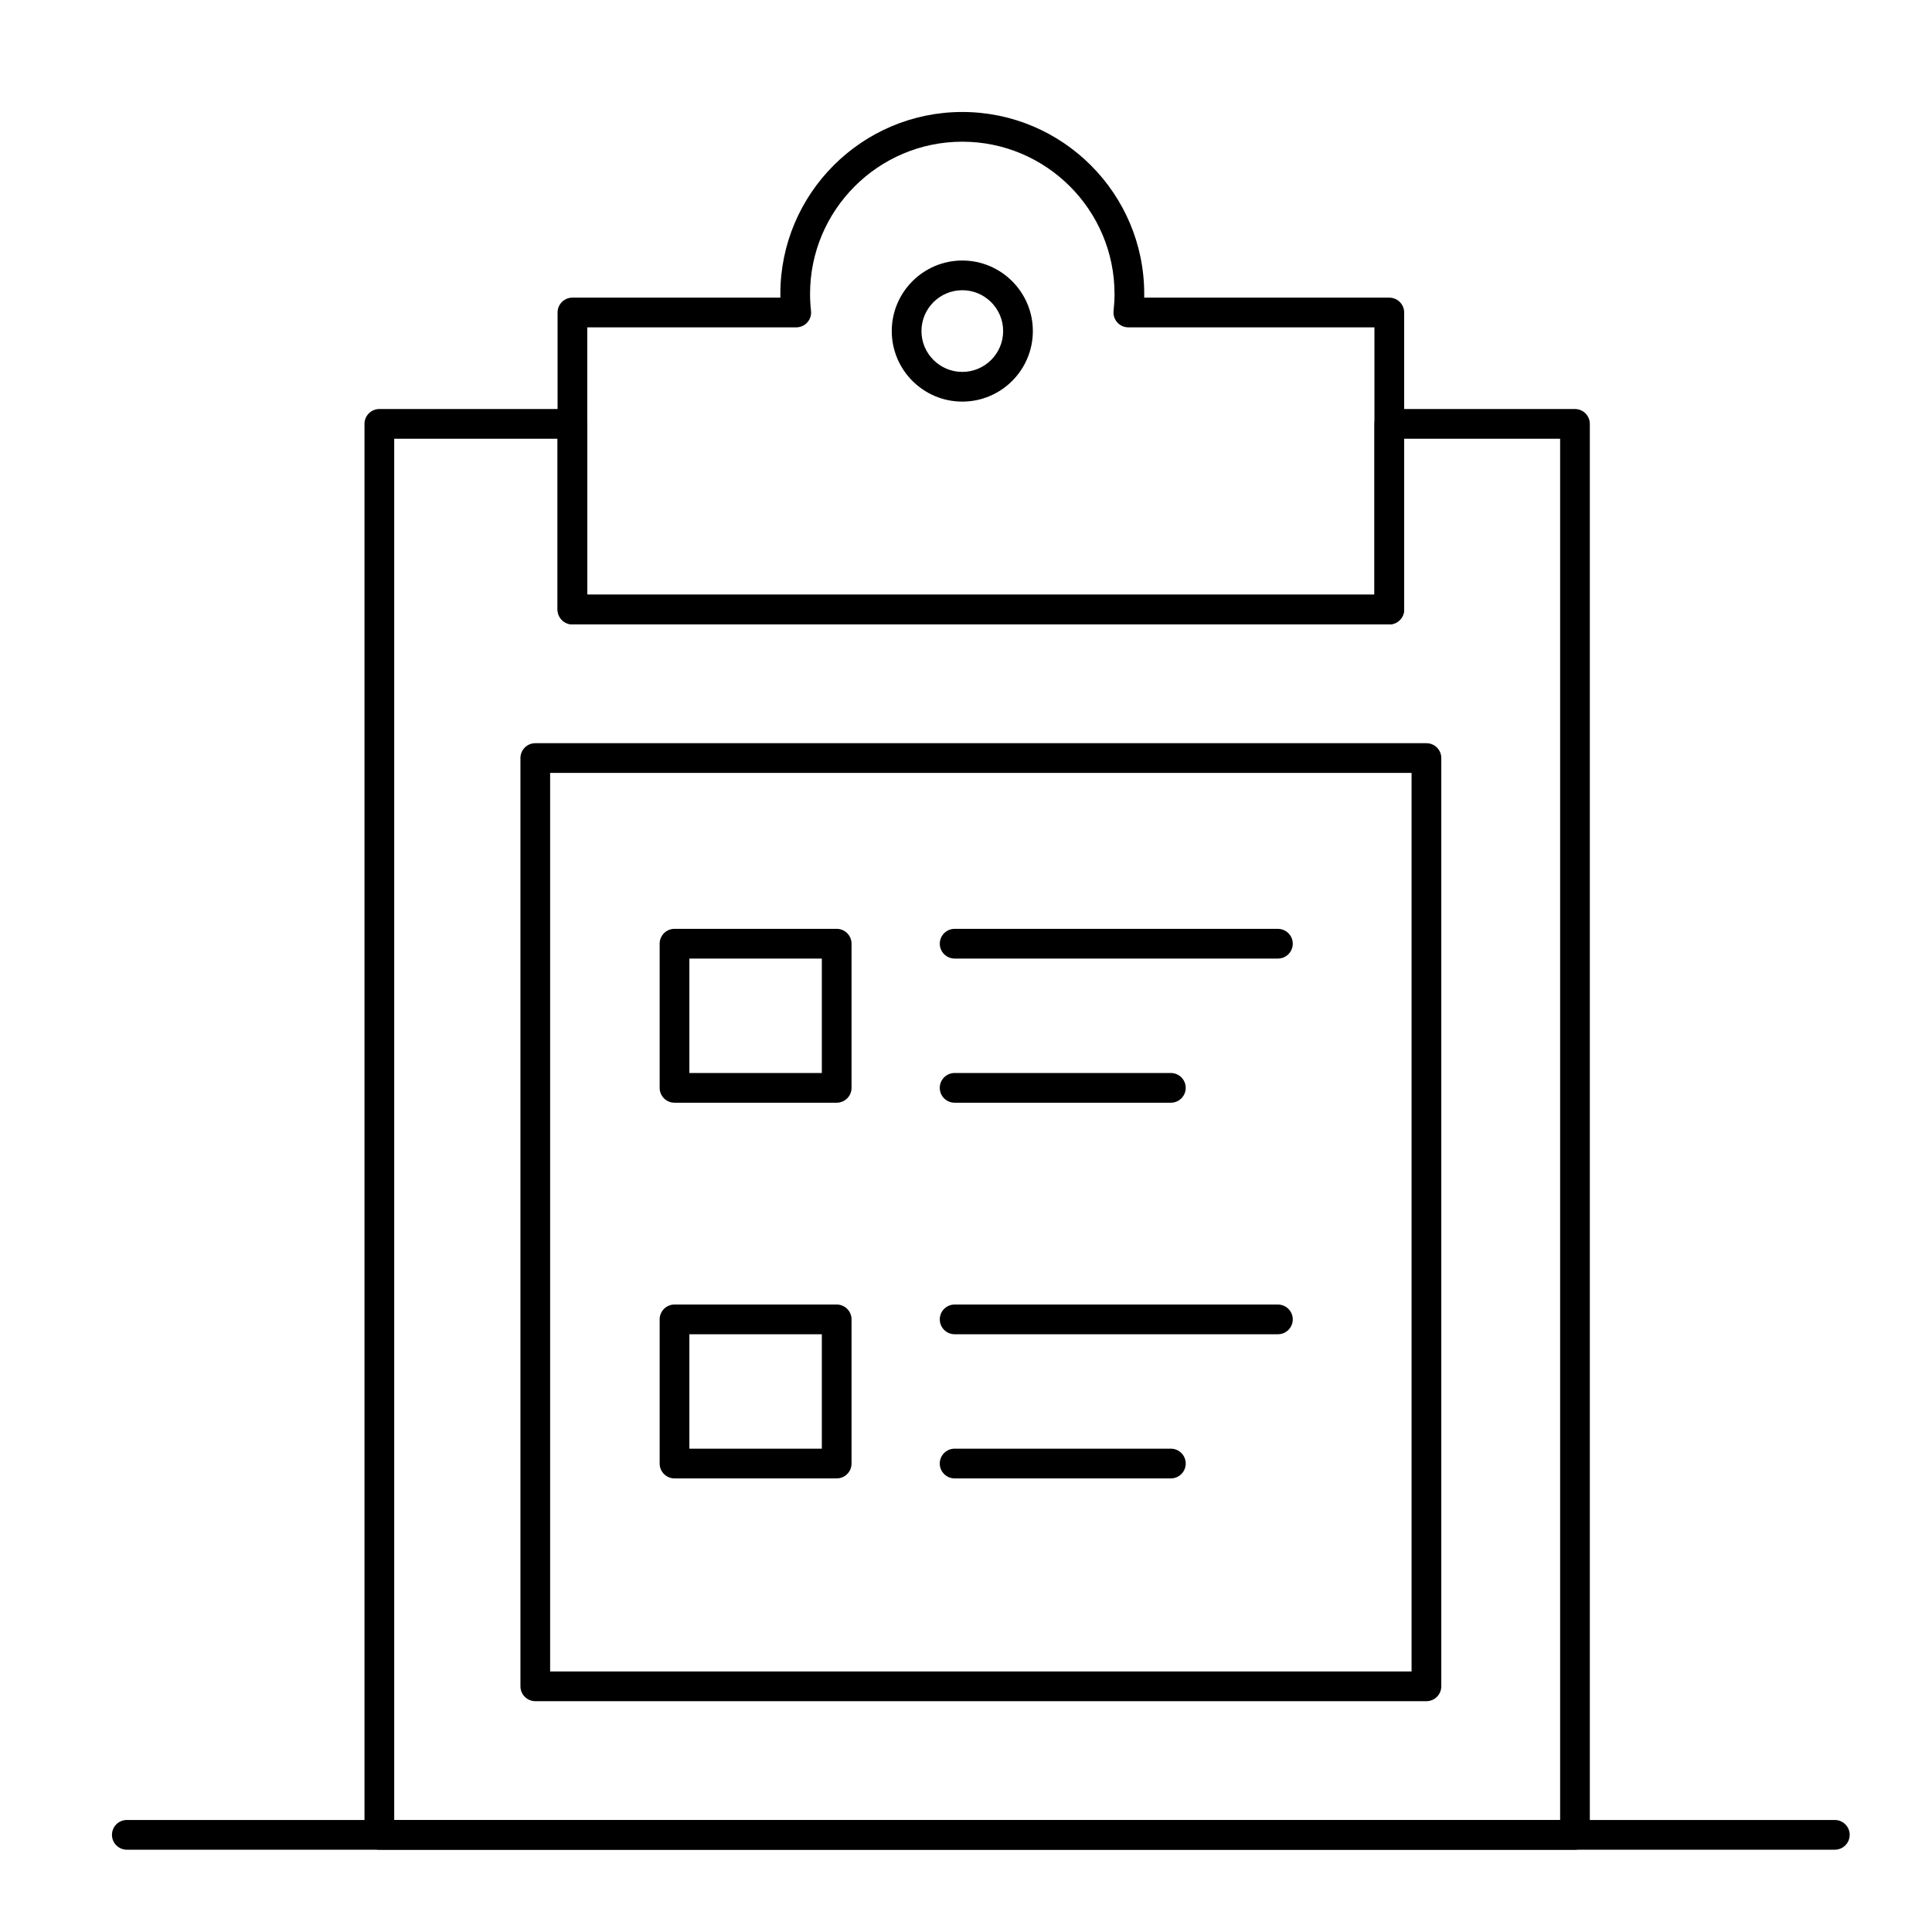
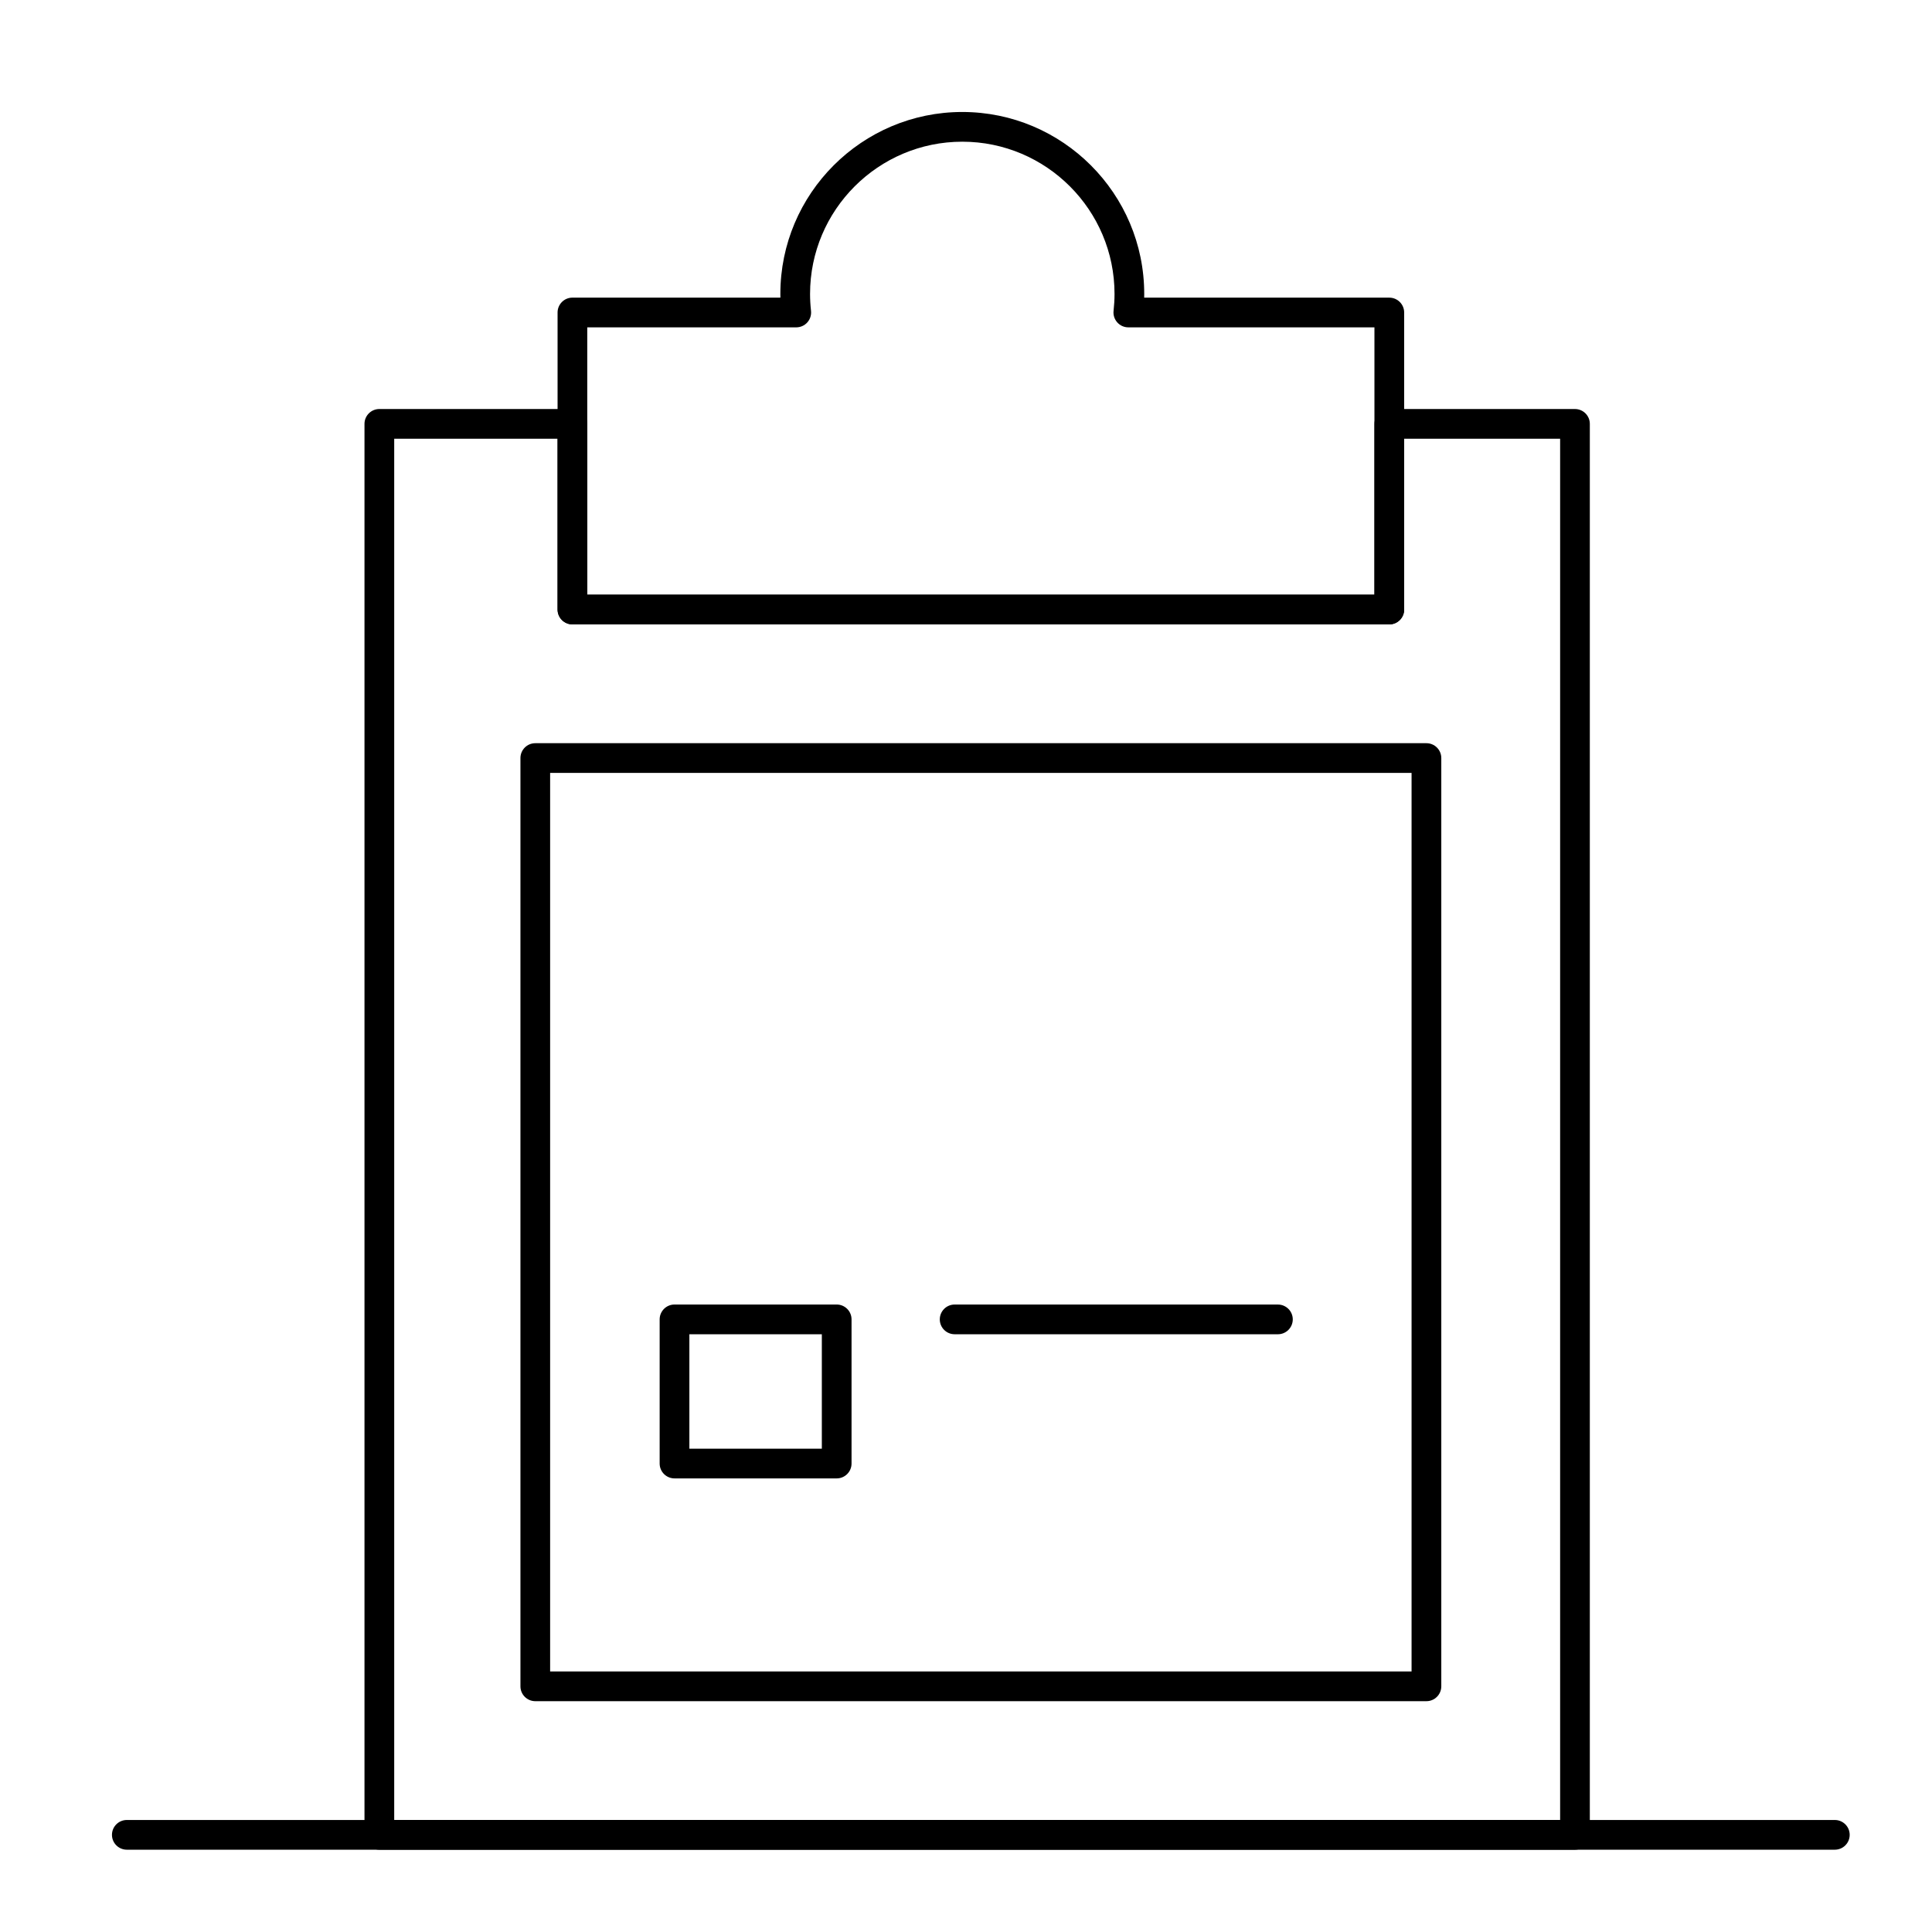
<svg xmlns="http://www.w3.org/2000/svg" fill="#000000" width="800px" height="800px" version="1.1" viewBox="144 144 512 512">
  <g>
    <path d="m522.02 594.83h-236.16c-2.172 0-3.938-1.762-3.938-3.938v-246c0-2.172 1.762-3.938 3.938-3.938h236.16c2.172 0 3.938 1.762 3.938 3.938v246c-0.004 2.176-1.766 3.938-3.938 3.938zm-232.23-7.871h228.29v-238.13h-228.29z" />
    <path d="m561.38 634.19h-316.85c-2.172 0-3.938-1.762-3.938-3.938v-373.92c0-2.172 1.762-3.938 3.938-3.938h51.168c2.172 0 3.938 1.762 3.938 3.938v45.266h208.61v-45.266c0-2.172 1.762-3.938 3.938-3.938h49.199c2.172 0 3.938 1.762 3.938 3.938v373.92c-0.004 2.172-1.77 3.934-3.941 3.934zm-312.91-7.871h308.98v-366.05h-41.328v45.266c0 2.172-1.762 3.938-3.938 3.938l-216.48-0.004c-2.172 0-3.938-1.762-3.938-3.938v-45.266h-43.297z" />
    <path d="m512.18 309.47h-216.48c-2.172 0-3.938-1.762-3.938-3.938v-78.719c0-2.172 1.762-3.938 3.938-3.938h55.113c-0.008-0.328-0.012-0.66-0.012-0.984 0-26.586 21.629-48.215 48.215-48.215 26.586 0 48.215 21.629 48.215 48.215 0 0.324-0.004 0.656-0.012 0.984l64.961 0.004c2.172 0 3.938 1.762 3.938 3.938v78.719c-0.004 2.172-1.766 3.934-3.938 3.934zm-212.55-7.871h208.61v-70.848h-65.223c-1.121 0-2.184-0.477-2.93-1.312-0.746-0.836-1.102-1.945-0.98-3.059 0.168-1.527 0.254-3.035 0.254-4.484 0-22.246-18.098-40.344-40.344-40.344s-40.344 18.098-40.344 40.344c0 1.449 0.086 2.957 0.254 4.488 0.121 1.113-0.234 2.227-0.98 3.059-0.746 0.832-1.812 1.309-2.934 1.309h-55.383z" />
-     <path d="m365.73 436.23h-42.977c-2.172 0-3.938-1.762-3.938-3.938v-38.203c0-2.172 1.762-3.938 3.938-3.938h42.977c2.172 0 3.938 1.762 3.938 3.938v38.203c0 2.172-1.762 3.938-3.938 3.938zm-39.039-7.875h35.105v-30.328h-35.105z" />
-     <path d="m482.66 398.03h-85.668c-2.172 0-3.938-1.762-3.938-3.938 0-2.172 1.762-3.938 3.938-3.938l85.668 0.004c2.172 0 3.938 1.762 3.938 3.938-0.004 2.172-1.766 3.934-3.938 3.934z" />
-     <path d="m454.29 436.23h-57.305c-2.172 0-3.938-1.762-3.938-3.938 0-2.172 1.762-3.938 3.938-3.938h57.305c2.172 0 3.938 1.762 3.938 3.938 0 2.172-1.766 3.938-3.938 3.938z" />
    <path d="m365.73 535.79h-42.977c-2.172 0-3.938-1.762-3.938-3.938v-38.203c0-2.172 1.762-3.938 3.938-3.938h42.977c2.172 0 3.938 1.762 3.938 3.938v38.207c0 2.172-1.762 3.934-3.938 3.934zm-39.039-7.871h35.105v-30.328h-35.105z" />
    <path d="m482.66 497.59h-85.668c-2.172 0-3.938-1.762-3.938-3.938 0-2.172 1.762-3.938 3.938-3.938l85.668 0.004c2.172 0 3.938 1.762 3.938 3.938-0.004 2.172-1.766 3.934-3.938 3.934z" />
-     <path d="m454.29 535.79h-57.305c-2.172 0-3.938-1.762-3.938-3.938 0-2.172 1.762-3.938 3.938-3.938h57.305c2.172 0 3.938 1.762 3.938 3.938 0 2.176-1.766 3.938-3.938 3.938z" />
-     <path d="m399.02 250.43c-10.309 0-18.695-8.387-18.695-18.695s8.387-18.695 18.695-18.695 18.695 8.387 18.695 18.695-8.387 18.695-18.695 18.695zm0-29.52c-5.969 0-10.824 4.856-10.824 10.824s4.856 10.824 10.824 10.824 10.824-4.856 10.824-10.824-4.856-10.824-10.824-10.824z" />
    <path d="m630.25 634.19h-452.64c-2.172 0-3.938-1.762-3.938-3.938 0-2.172 1.762-3.938 3.938-3.938h452.64c2.172 0 3.938 1.762 3.938 3.938 0 2.176-1.762 3.938-3.938 3.938z" />
  </g>
</svg>